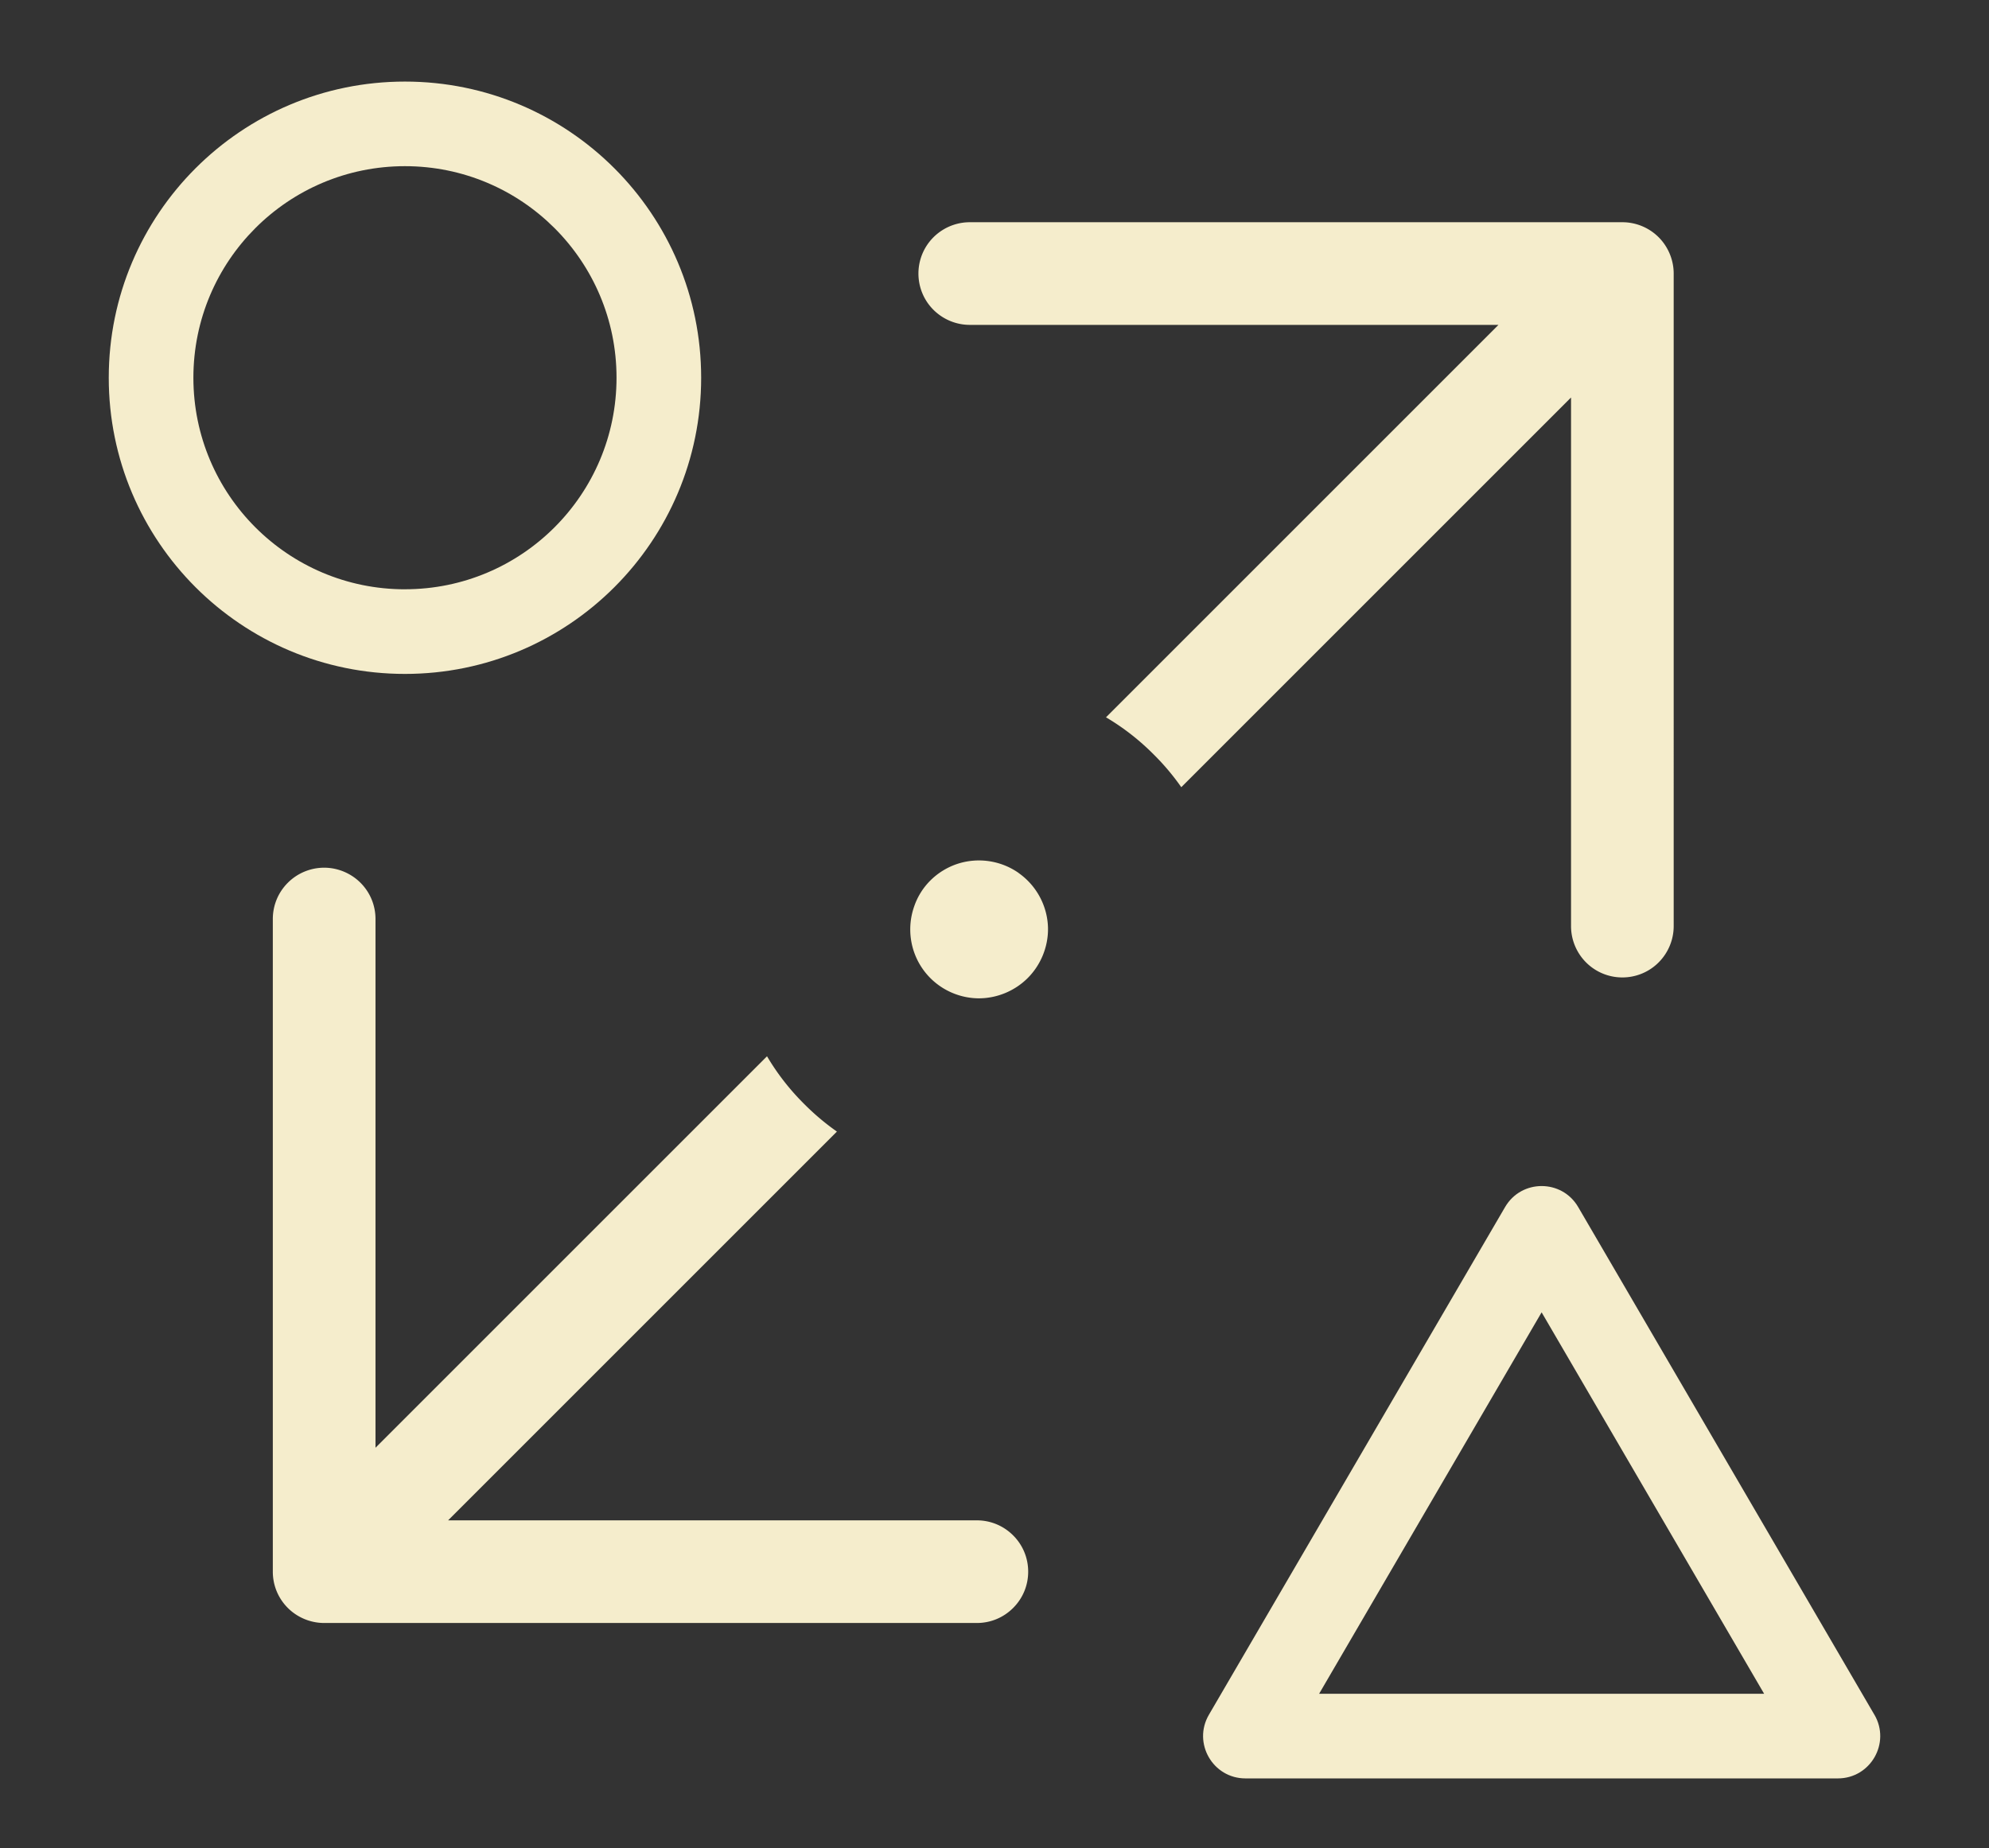
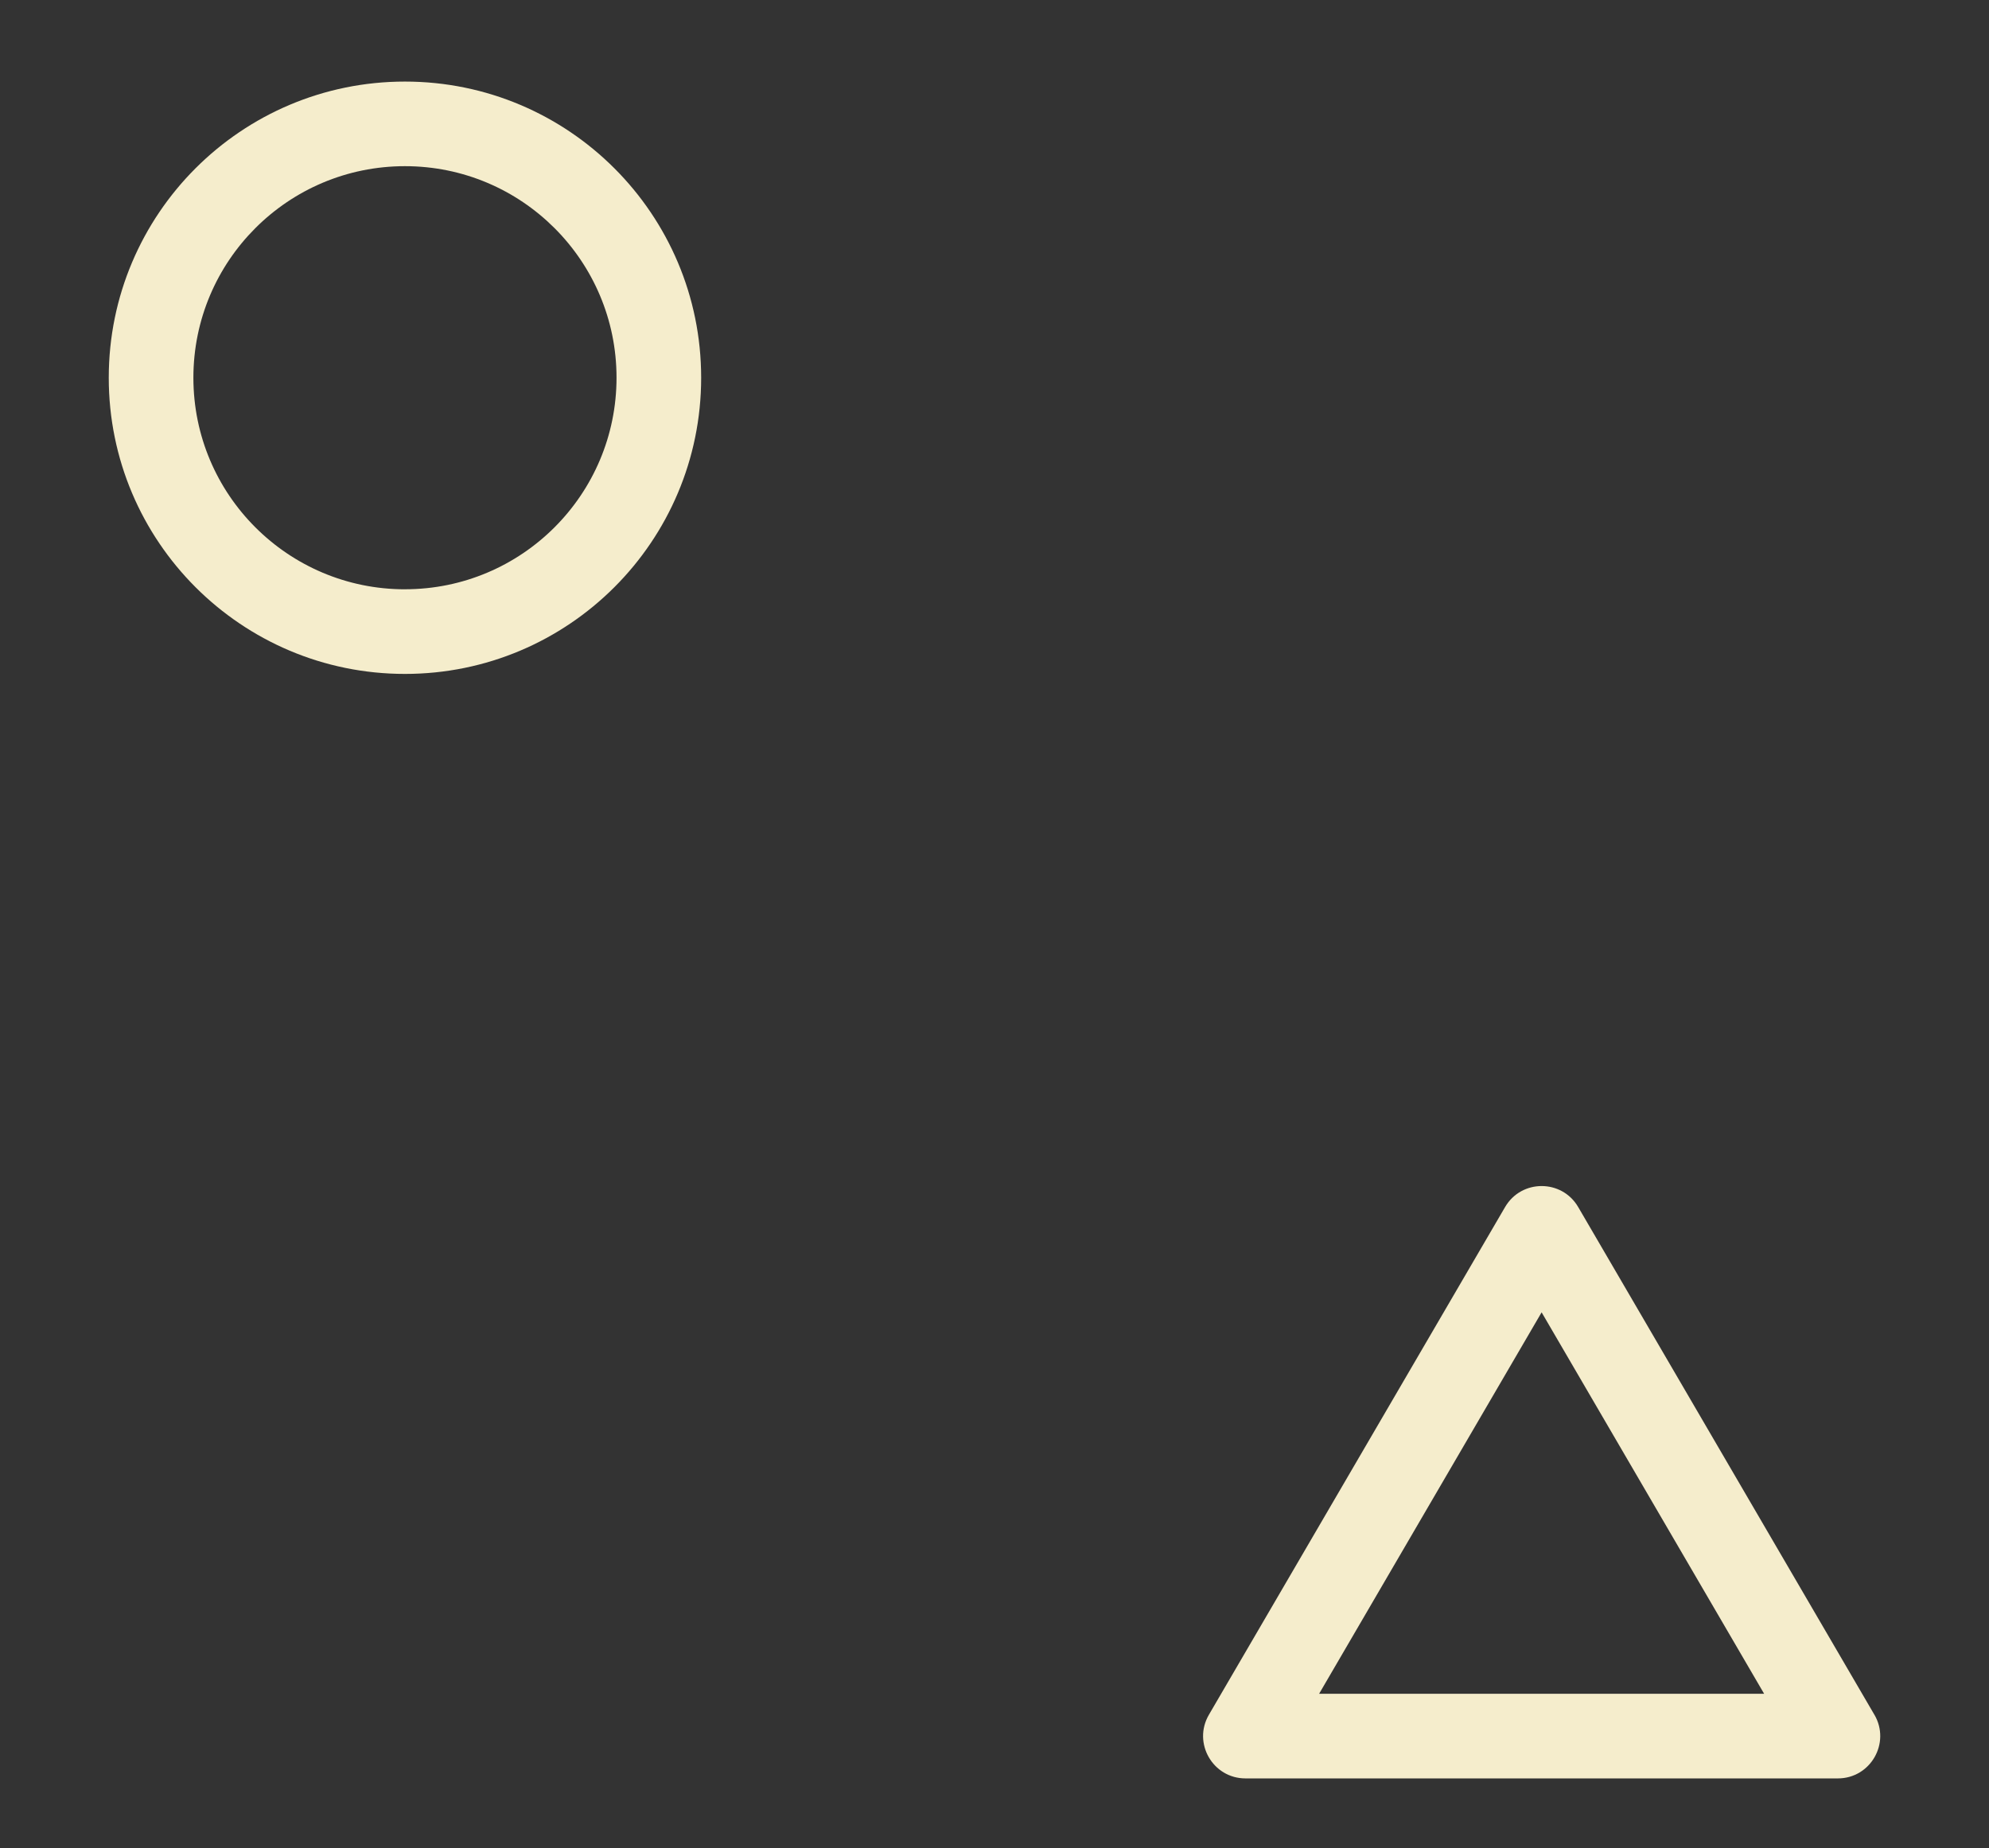
<svg xmlns="http://www.w3.org/2000/svg" id="Ebene_1" data-name="Ebene 1" viewBox="0 0 684.36 636.02">
  <rect x="0" y="0" width="684.36" height="636.02" fill="#333333" stroke="none" />
  <defs>
    <style>.cls-1,.cls-2{fill:#f5edcc}.cls-2{fill-rule:evenodd}</style>
  </defs>
  <path class="cls-2" d="M644.93 590.06 543.01 415.35c-5.62-9.63-19.53-9.63-25.15 0L415.95 590.06c-5.66 9.71 1.34 21.9 12.58 21.9h203.83c11.24 0 18.23-12.19 12.58-21.9Zm-191.06-7.22 76.56-131.26 76.56 131.26H453.87ZM139.33 28.07c-56.28 0-101.91 45.62-101.91 101.91S83.04 231.9 139.33 231.9s101.92-45.63 101.92-101.92S195.61 28.07 139.33 28.07Zm0 174.71c-40.2 0-72.79-32.59-72.79-72.8s32.59-72.8 72.79-72.8 72.8 32.59 72.8 72.79-32.59 72.8-72.8 72.8Z" />
-   <path class="cls-1" d="M558.4 76.47H333.66a17.71 17.71 0 0 0-15.29 8.83 17.683 17.683 0 0 0 0 17.66c3.15 5.45 9.01 8.83 15.3 8.83h181.91L380.54 246.83c6 3.54 11.51 7.84 16.46 12.83a81.82 81.82 0 0 1 9.45 11.22l134.1-134.1v181.91c0 6.29 3.38 12.15 8.83 15.29a17.683 17.683 0 0 0 17.66 0c5.45-3.15 8.83-9.01 8.83-15.3V94.13c0-4.65-1.88-9.2-5.17-12.49s-7.72-5.12-12.31-5.17ZM336.12 523.16H154.18l133.78-133.78c-4.03-2.82-7.79-6-11.26-9.49a81.28 81.28 0 0 1-12.79-16.42L129.2 498.18V316.27c0-4.73-1.83-9.17-5.17-12.51-3.29-3.29-7.84-5.18-12.49-5.18s-9.16 1.84-12.5 5.18-5.17 7.78-5.17 12.5v224.56c0 4.72 1.84 9.15 5.17 12.49 3.29 3.29 7.84 5.17 12.49 5.17H336.1c4.72 0 9.15-1.83 12.49-5.17 3.34-3.33 5.18-7.77 5.18-12.49s-1.84-9.16-5.18-12.49-7.77-5.17-12.49-5.17ZM350.49 300.39c-6.22-4.37-14.23-5.49-21.42-3.01a23.772 23.772 0 0 0-8.98 5.63c-2.5 2.49-4.41 5.56-5.54 8.88-2.55 7.24-1.46 15.26 2.91 21.51 4.36 6.25 11.52 10.03 19.13 10.13 6.32.05 12.53-2.49 17.02-6.98s7.04-10.7 6.98-17.05c-.1-7.57-3.88-14.72-10.11-19.09Z" />
</svg>